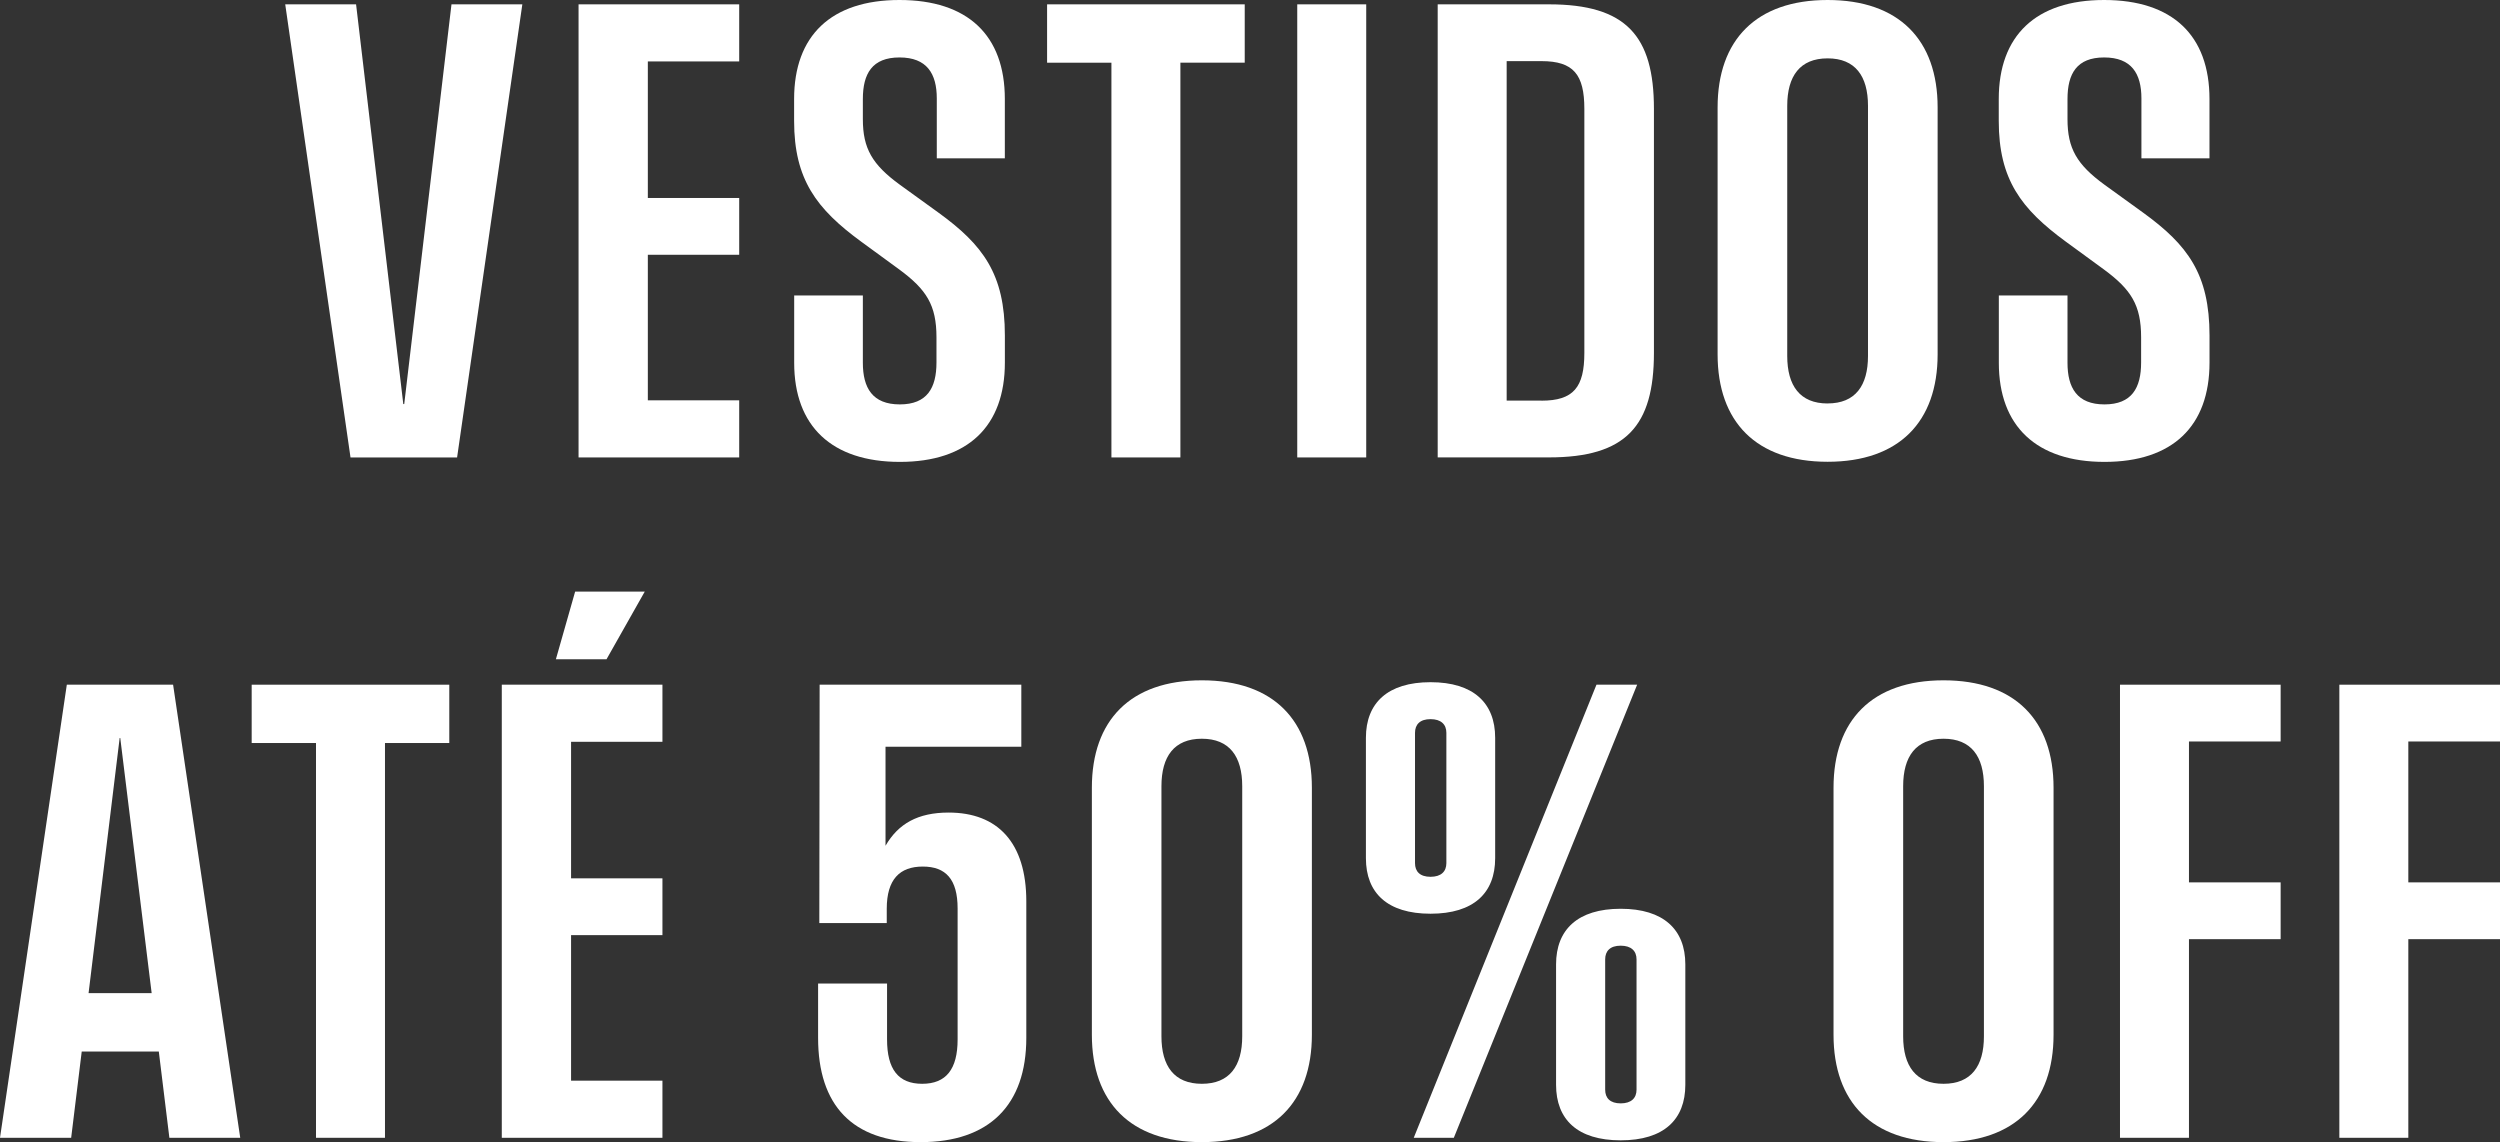
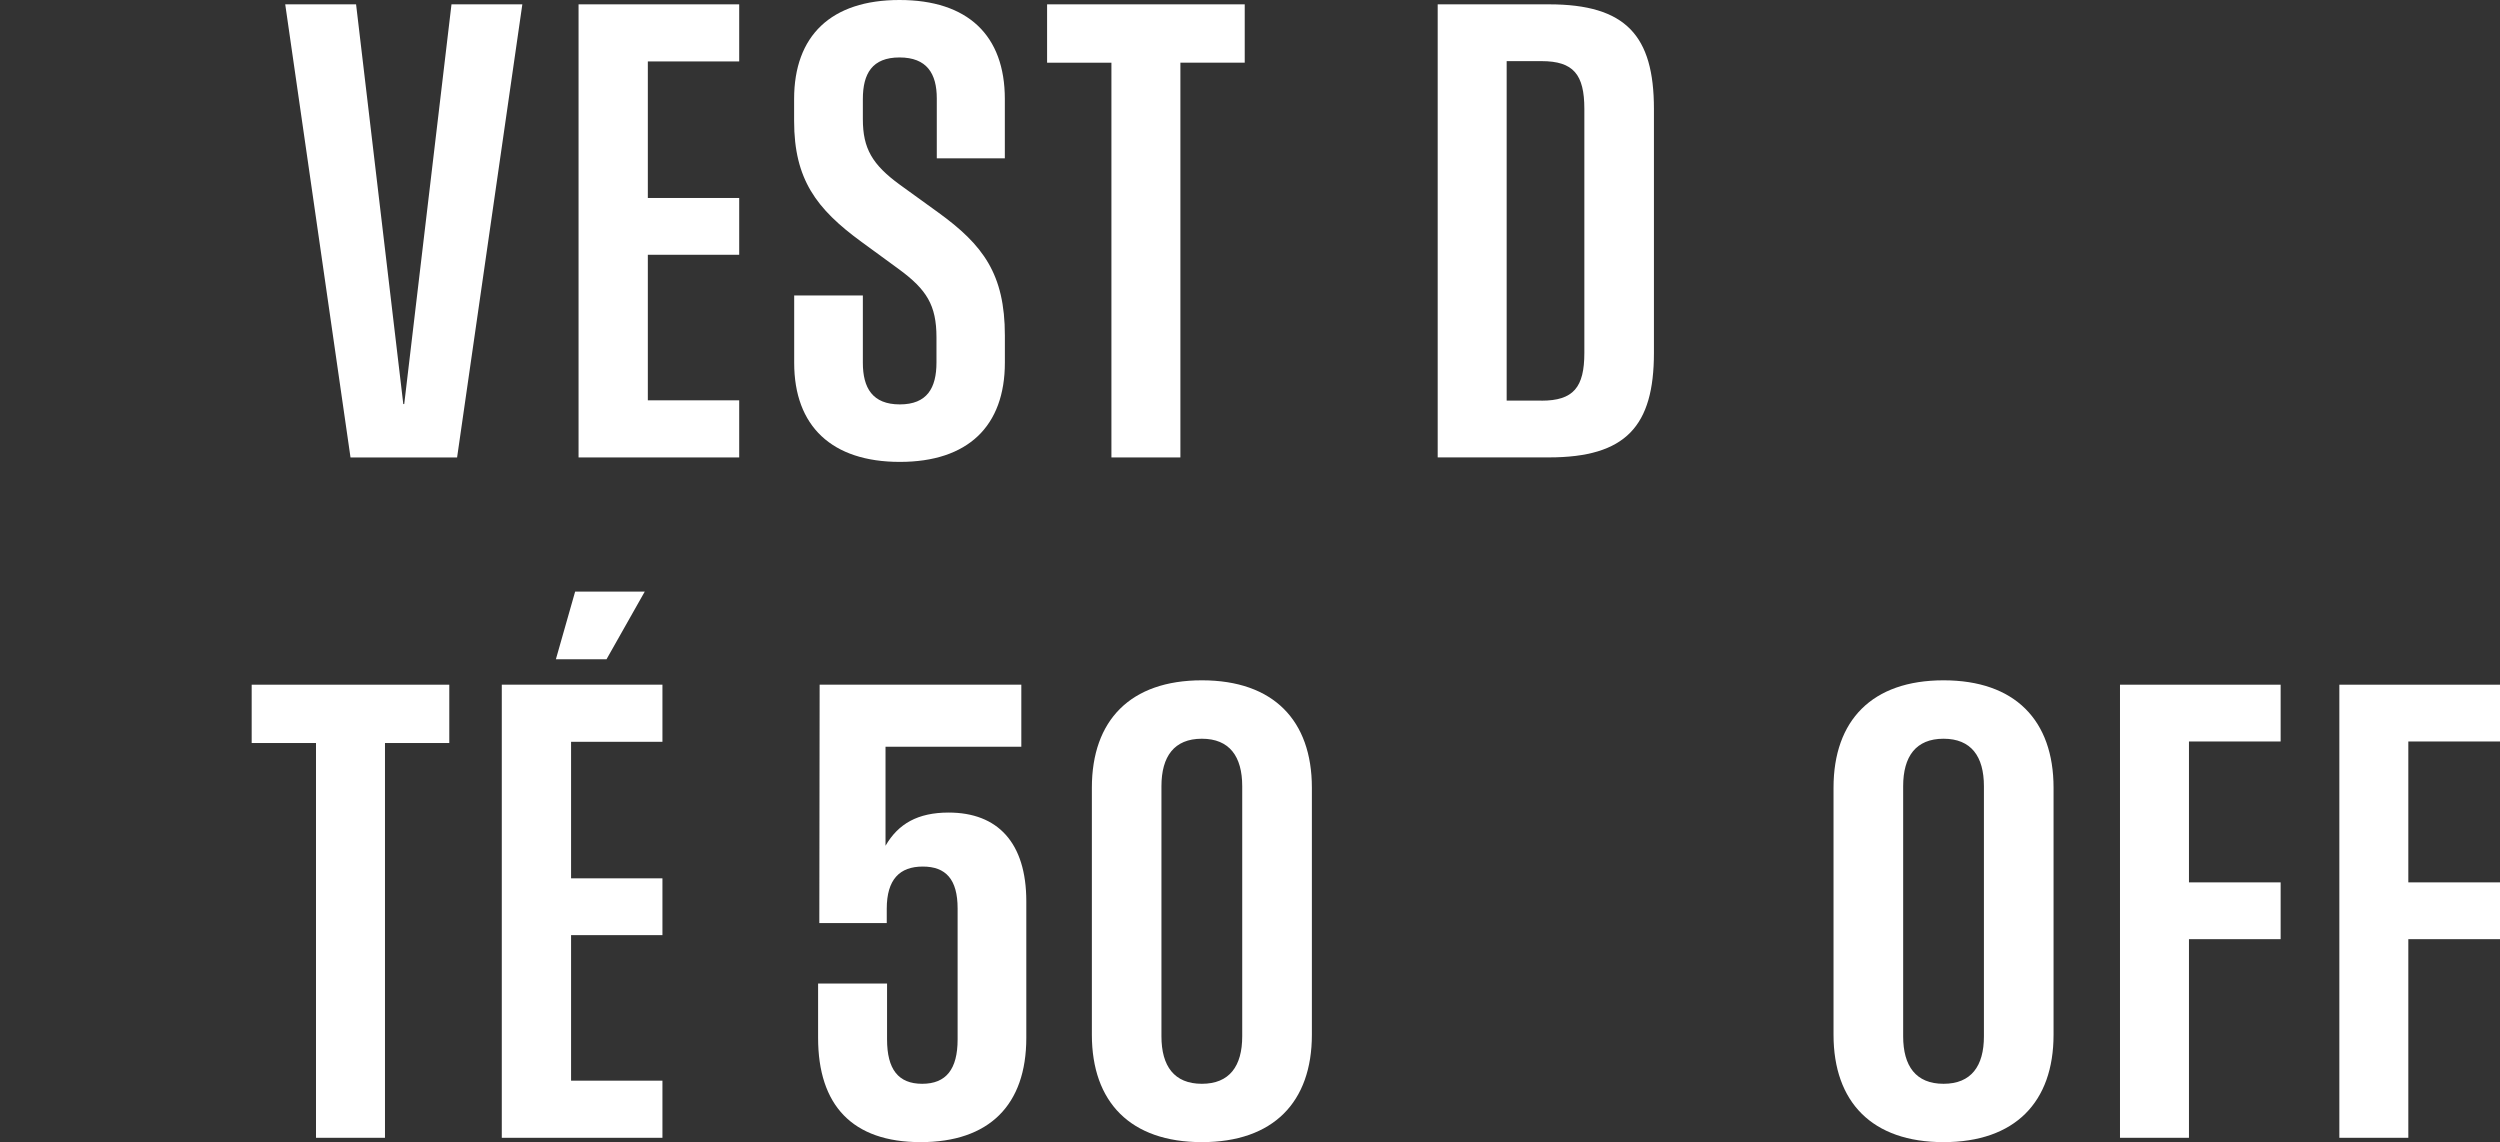
<svg xmlns="http://www.w3.org/2000/svg" width="197" height="90" viewBox="0 0 197 90" fill="none">
  <rect x="0" y="0" width="197" height="90" fill="#333333" stroke="none" />
  <g clip-path="url(#clip0_2435_1512)">
    <path d="M22.476 0.342H28.059L31.78 31.84H31.853L35.577 0.342H41.16L36.019 36.046H27.62L22.476 0.342Z" fill="white" />
    <path d="M45.59 0.342H58.249V4.841H51.049V15.601H58.249V20.076H51.049V31.546H58.249V36.046H45.59V0.342Z" fill="white" />
    <path d="M62.582 28.589V23.282H67.993V28.589C67.993 30.57 68.753 31.867 70.906 31.867C73.058 31.867 73.794 30.57 73.794 28.565V26.584C73.794 24.041 73.01 22.816 70.854 21.228L67.842 19.027C64.341 16.46 62.576 14.137 62.576 9.538V7.802C62.576 2.812 65.489 0 70.879 0C76.268 0 79.181 2.788 79.181 7.802V12.474H73.819V7.754C73.819 5.797 73.034 4.527 70.882 4.527C68.729 4.527 67.993 5.8 67.993 7.805V9.396C67.993 11.694 68.729 12.967 70.906 14.555L73.918 16.732C77.47 19.299 79.184 21.597 79.184 26.442V28.571C79.184 33.584 76.271 36.397 70.909 36.397C65.546 36.397 62.582 33.584 62.582 28.595V28.589Z" fill="white" />
    <path d="M87.58 4.941H82.511V0.342H98.084V4.938H93.015V36.046H87.58V4.941Z" fill="white" />
-     <path d="M102.223 0.342H107.658V36.046H102.223V0.342Z" fill="white" />
+     <path d="M102.223 0.342V36.046H102.223V0.342Z" fill="white" />
    <path d="M113.29 0.342H122.055C128.129 0.342 130.33 2.812 130.33 8.582V27.802C130.33 33.575 128.126 36.043 122.055 36.043H113.29V0.342ZM121.468 31.573C123.99 31.573 124.847 30.521 124.847 27.806V8.585C124.847 5.87 123.99 4.817 121.468 4.817H118.725V31.57H121.468V31.573Z" fill="white" />
-     <path d="M135.347 27.93V8.461C135.347 3.154 138.384 0 144.016 0C149.648 0 152.685 3.154 152.685 8.461V27.927C152.685 33.234 149.648 36.388 144.016 36.388C138.384 36.388 135.347 33.234 135.347 27.927V27.93ZM144.016 31.791C146.196 31.791 147.198 30.397 147.198 28.047V8.34C147.198 5.994 146.193 4.599 144.016 4.599C141.839 4.599 140.834 5.994 140.834 8.34V28.05C140.834 30.397 141.839 31.794 144.016 31.794V31.791Z" fill="white" />
-     <path d="M157.508 28.589V23.282H162.919V28.589C162.919 30.57 163.679 31.867 165.832 31.867C167.984 31.867 168.72 30.57 168.72 28.565V26.584C168.72 24.041 167.936 22.816 165.78 21.228L162.767 19.027C159.267 16.46 157.502 14.137 157.502 9.538V7.802C157.502 2.812 160.415 0 165.804 0C171.194 0 174.107 2.788 174.107 7.802V12.474H168.744V7.754C168.744 5.797 167.96 4.527 165.807 4.527C163.655 4.527 162.919 5.8 162.919 7.805V9.396C162.919 11.694 163.655 12.967 165.832 14.555L168.844 16.732C172.396 19.299 174.11 21.597 174.11 26.442V28.571C174.11 33.584 171.197 36.397 165.835 36.397C160.472 36.397 157.508 33.584 157.508 28.595V28.589Z" fill="white" />
-     <path d="M5.265 53.954H13.64L18.93 89.658H13.347L12.514 82.86H6.44L5.608 89.658H0L5.265 53.954ZM11.951 78.261L9.477 58.157H9.429L6.979 78.261H11.951Z" fill="white" />
    <path d="M24.901 58.55H19.832V53.954H35.404V58.55H30.336V89.658H24.901V58.55Z" fill="white" />
    <path d="M39.541 53.954H52.2V58.454H45V69.213H52.2V73.689H45V85.159H52.2V89.658H39.541V53.954ZM45.321 46.618H50.807L47.794 51.949H43.804L45.321 46.618Z" fill="white" />
    <path d="M64.466 81.784V77.505H69.9V81.908C69.9 84.254 70.782 85.403 72.668 85.403C74.554 85.403 75.46 84.254 75.46 81.908V71.587C75.46 69.289 74.53 68.285 72.716 68.285C70.903 68.285 69.876 69.286 69.876 71.611V72.736H64.562L64.587 53.954H80.48V58.844H69.779V66.646C70.782 64.91 72.326 64.03 74.751 64.03C78.621 64.03 80.873 66.401 80.873 71.024V81.784C80.873 87.091 77.933 90 72.547 90C67.16 90 64.466 87.091 64.466 81.784Z" fill="white" />
    <path d="M86.039 81.539V62.07C86.039 56.763 89.076 53.609 94.708 53.609C100.34 53.609 103.376 56.763 103.376 62.07V81.539C103.376 86.846 100.34 90 94.708 90C89.076 90 86.039 86.846 86.039 81.539ZM94.705 85.403C96.885 85.403 97.887 84.009 97.887 81.663V61.952C97.887 59.606 96.882 58.212 94.705 58.212C92.528 58.212 91.522 59.606 91.522 61.952V81.663C91.522 84.009 92.528 85.403 94.705 85.403Z" fill="white" />
-     <path d="M107.634 67.626V58.136C107.634 55.396 109.347 53.757 112.726 53.757C116.105 53.757 117.819 55.396 117.819 58.136V67.626C117.819 70.365 116.13 72.001 112.726 72.001C109.323 72.001 107.634 70.362 107.634 67.626ZM125.801 53.954H129.007L114.561 89.658H111.403L125.801 53.954ZM112.726 69.092C113.559 69.092 113.974 68.675 113.974 68.016V57.746C113.974 57.087 113.556 56.669 112.726 56.669C111.897 56.669 111.503 57.087 111.503 57.746V68.016C111.503 68.675 111.894 69.092 112.726 69.092ZM122.618 75.99C122.618 73.25 124.332 71.611 127.711 71.611C131.09 71.611 132.804 73.25 132.804 75.99V85.479C132.804 88.219 131.114 89.858 127.711 89.858C124.308 89.858 122.618 88.219 122.618 85.479V75.99ZM127.711 86.946C128.544 86.946 128.959 86.528 128.959 85.869V75.597C128.959 74.938 128.541 74.52 127.711 74.52C126.881 74.52 126.488 74.938 126.488 75.597V85.869C126.488 86.528 126.878 86.946 127.711 86.946Z" fill="white" />
    <path d="M144.482 81.539V62.07C144.482 56.763 147.519 53.609 153.151 53.609C158.783 53.609 161.82 56.763 161.82 62.07V81.539C161.82 86.846 158.783 90 153.151 90C147.519 90 144.482 86.846 144.482 81.539ZM153.151 85.403C155.331 85.403 156.333 84.009 156.333 81.663V61.952C156.333 59.606 155.328 58.212 153.151 58.212C150.974 58.212 149.969 59.606 149.969 61.952V81.663C149.969 84.009 150.974 85.403 153.151 85.403Z" fill="white" />
    <path d="M167.055 53.954H179.714V58.429H172.49V69.531H179.714V74.006H172.49V89.658H167.055V53.954Z" fill="white" />
    <path d="M184.341 53.954H197V58.429H189.776V69.531H197V74.006H189.776V89.658H184.341V53.954Z" fill="white" />
  </g>
  <defs>
    <clipPath id="clip0_2435_1512">
      <rect width="197" height="90" fill="white" />
    </clipPath>
  </defs>
</svg>